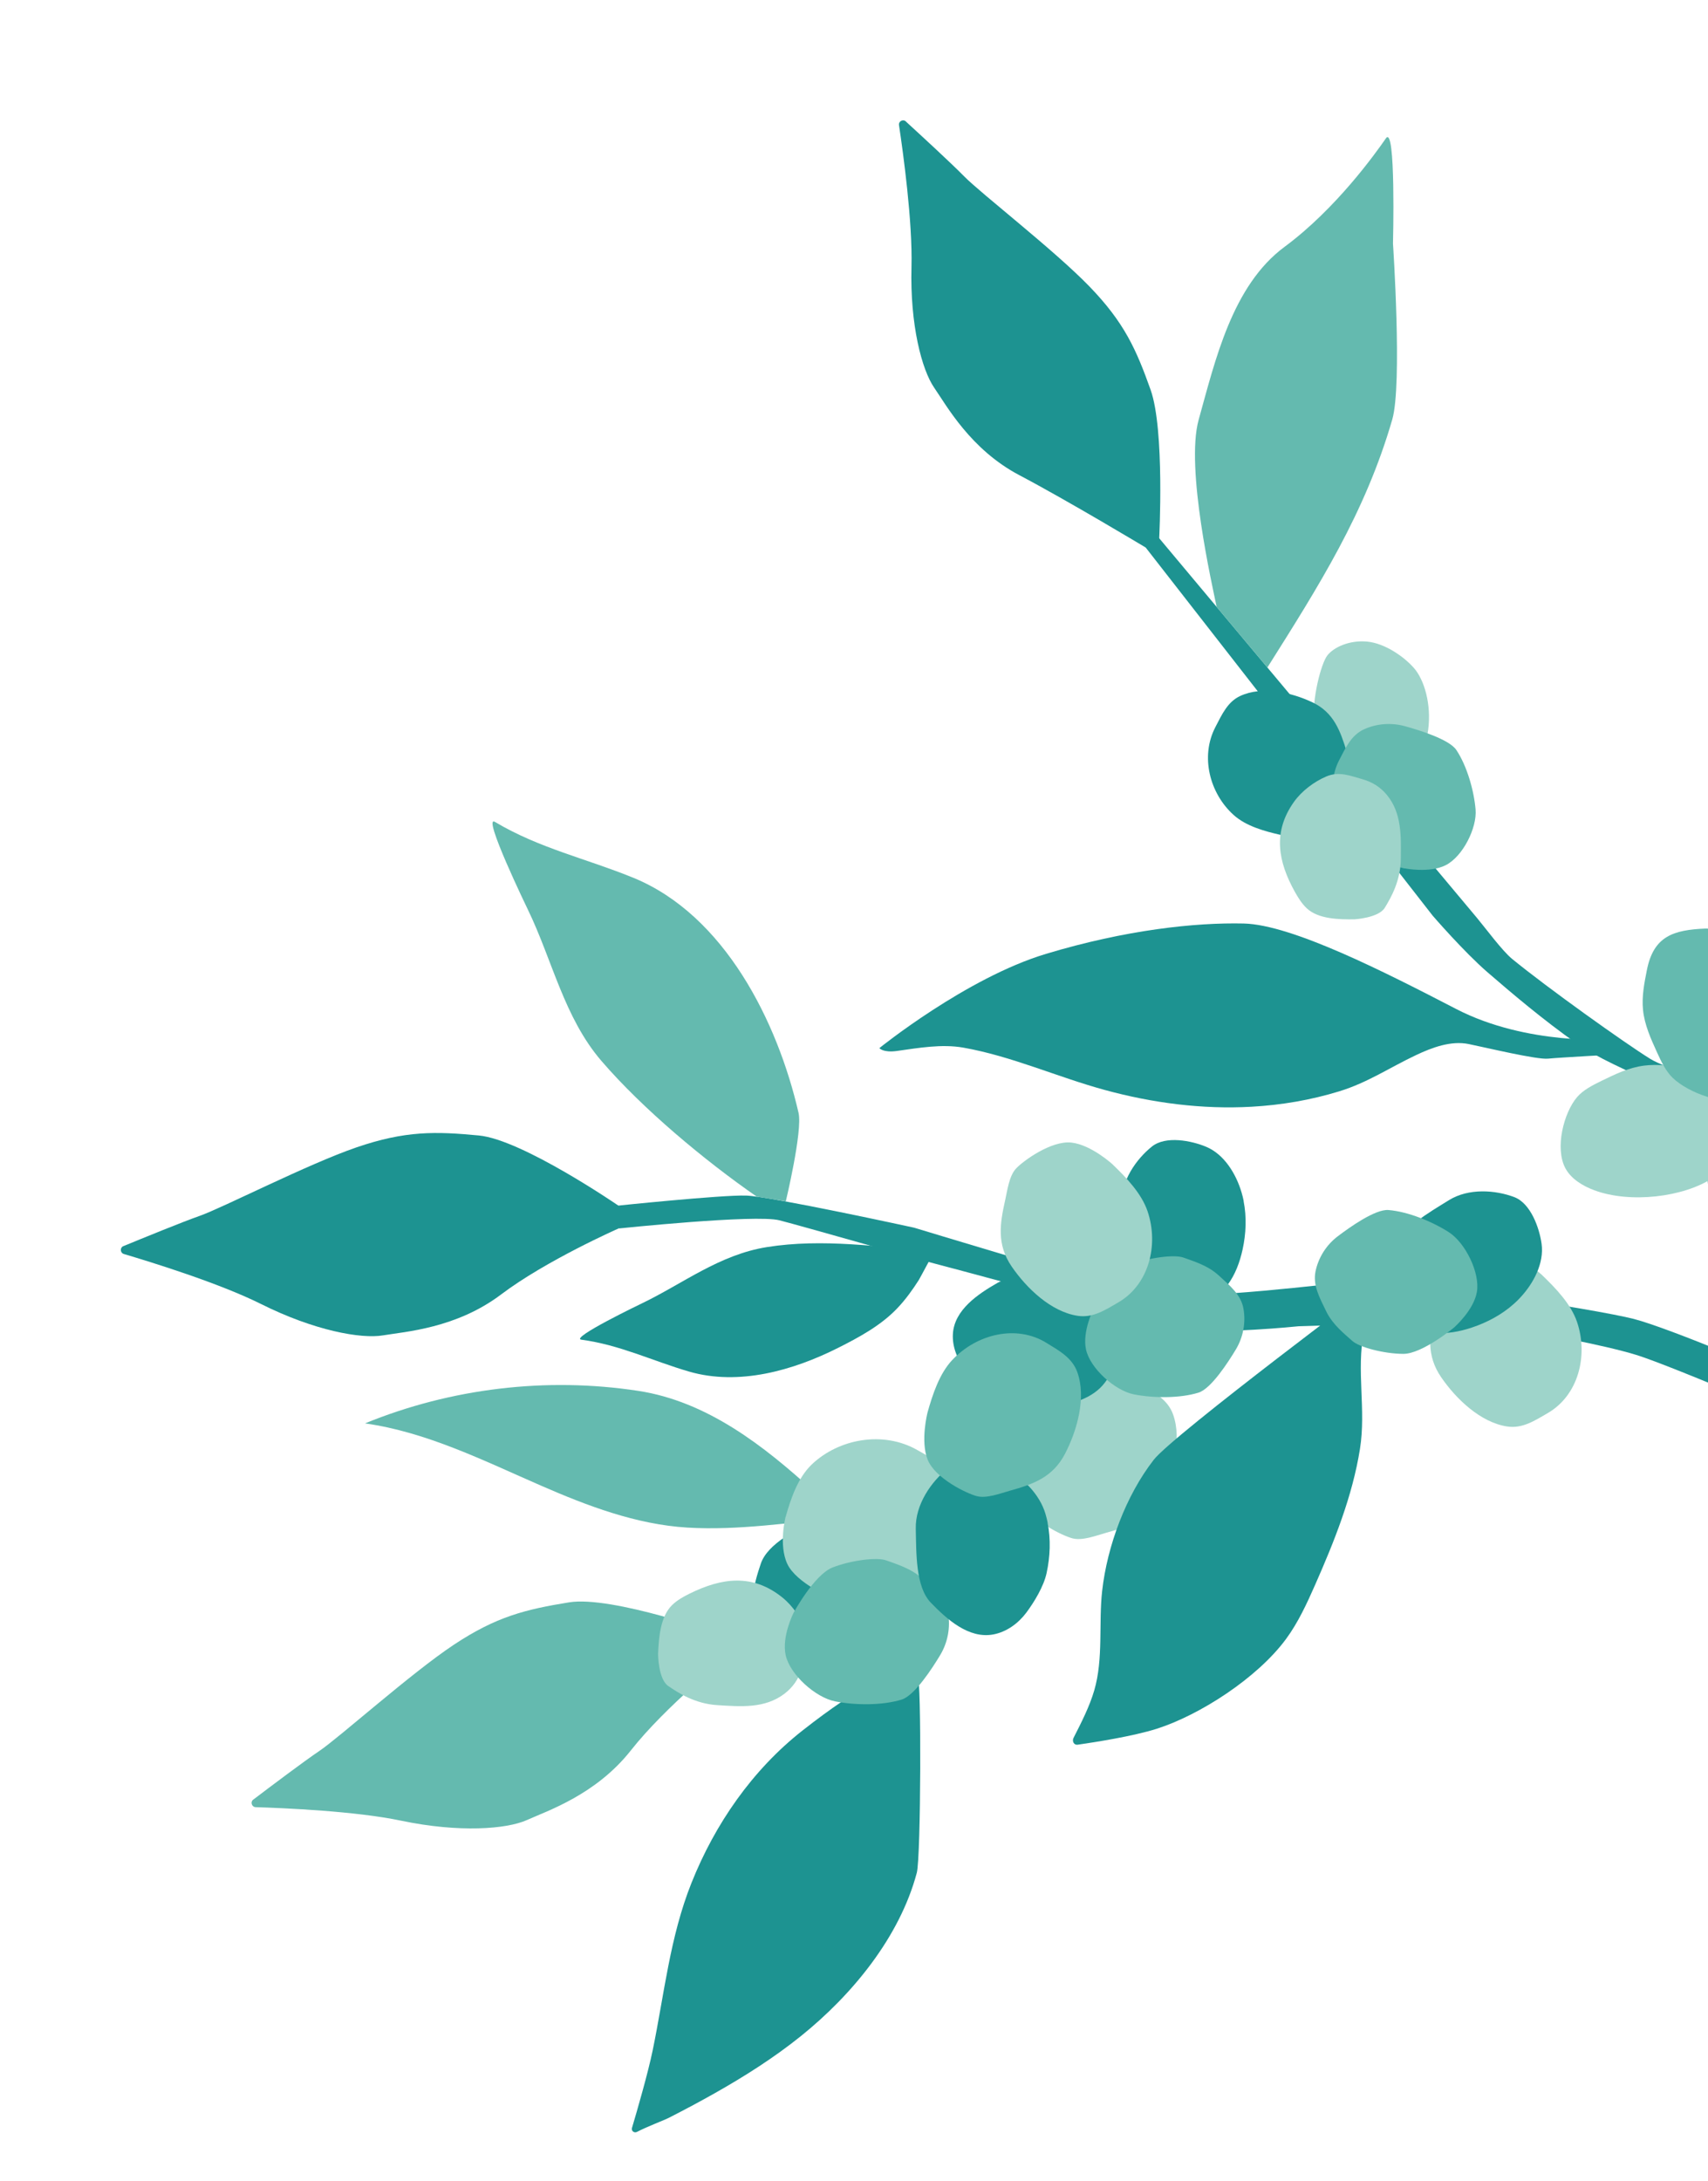
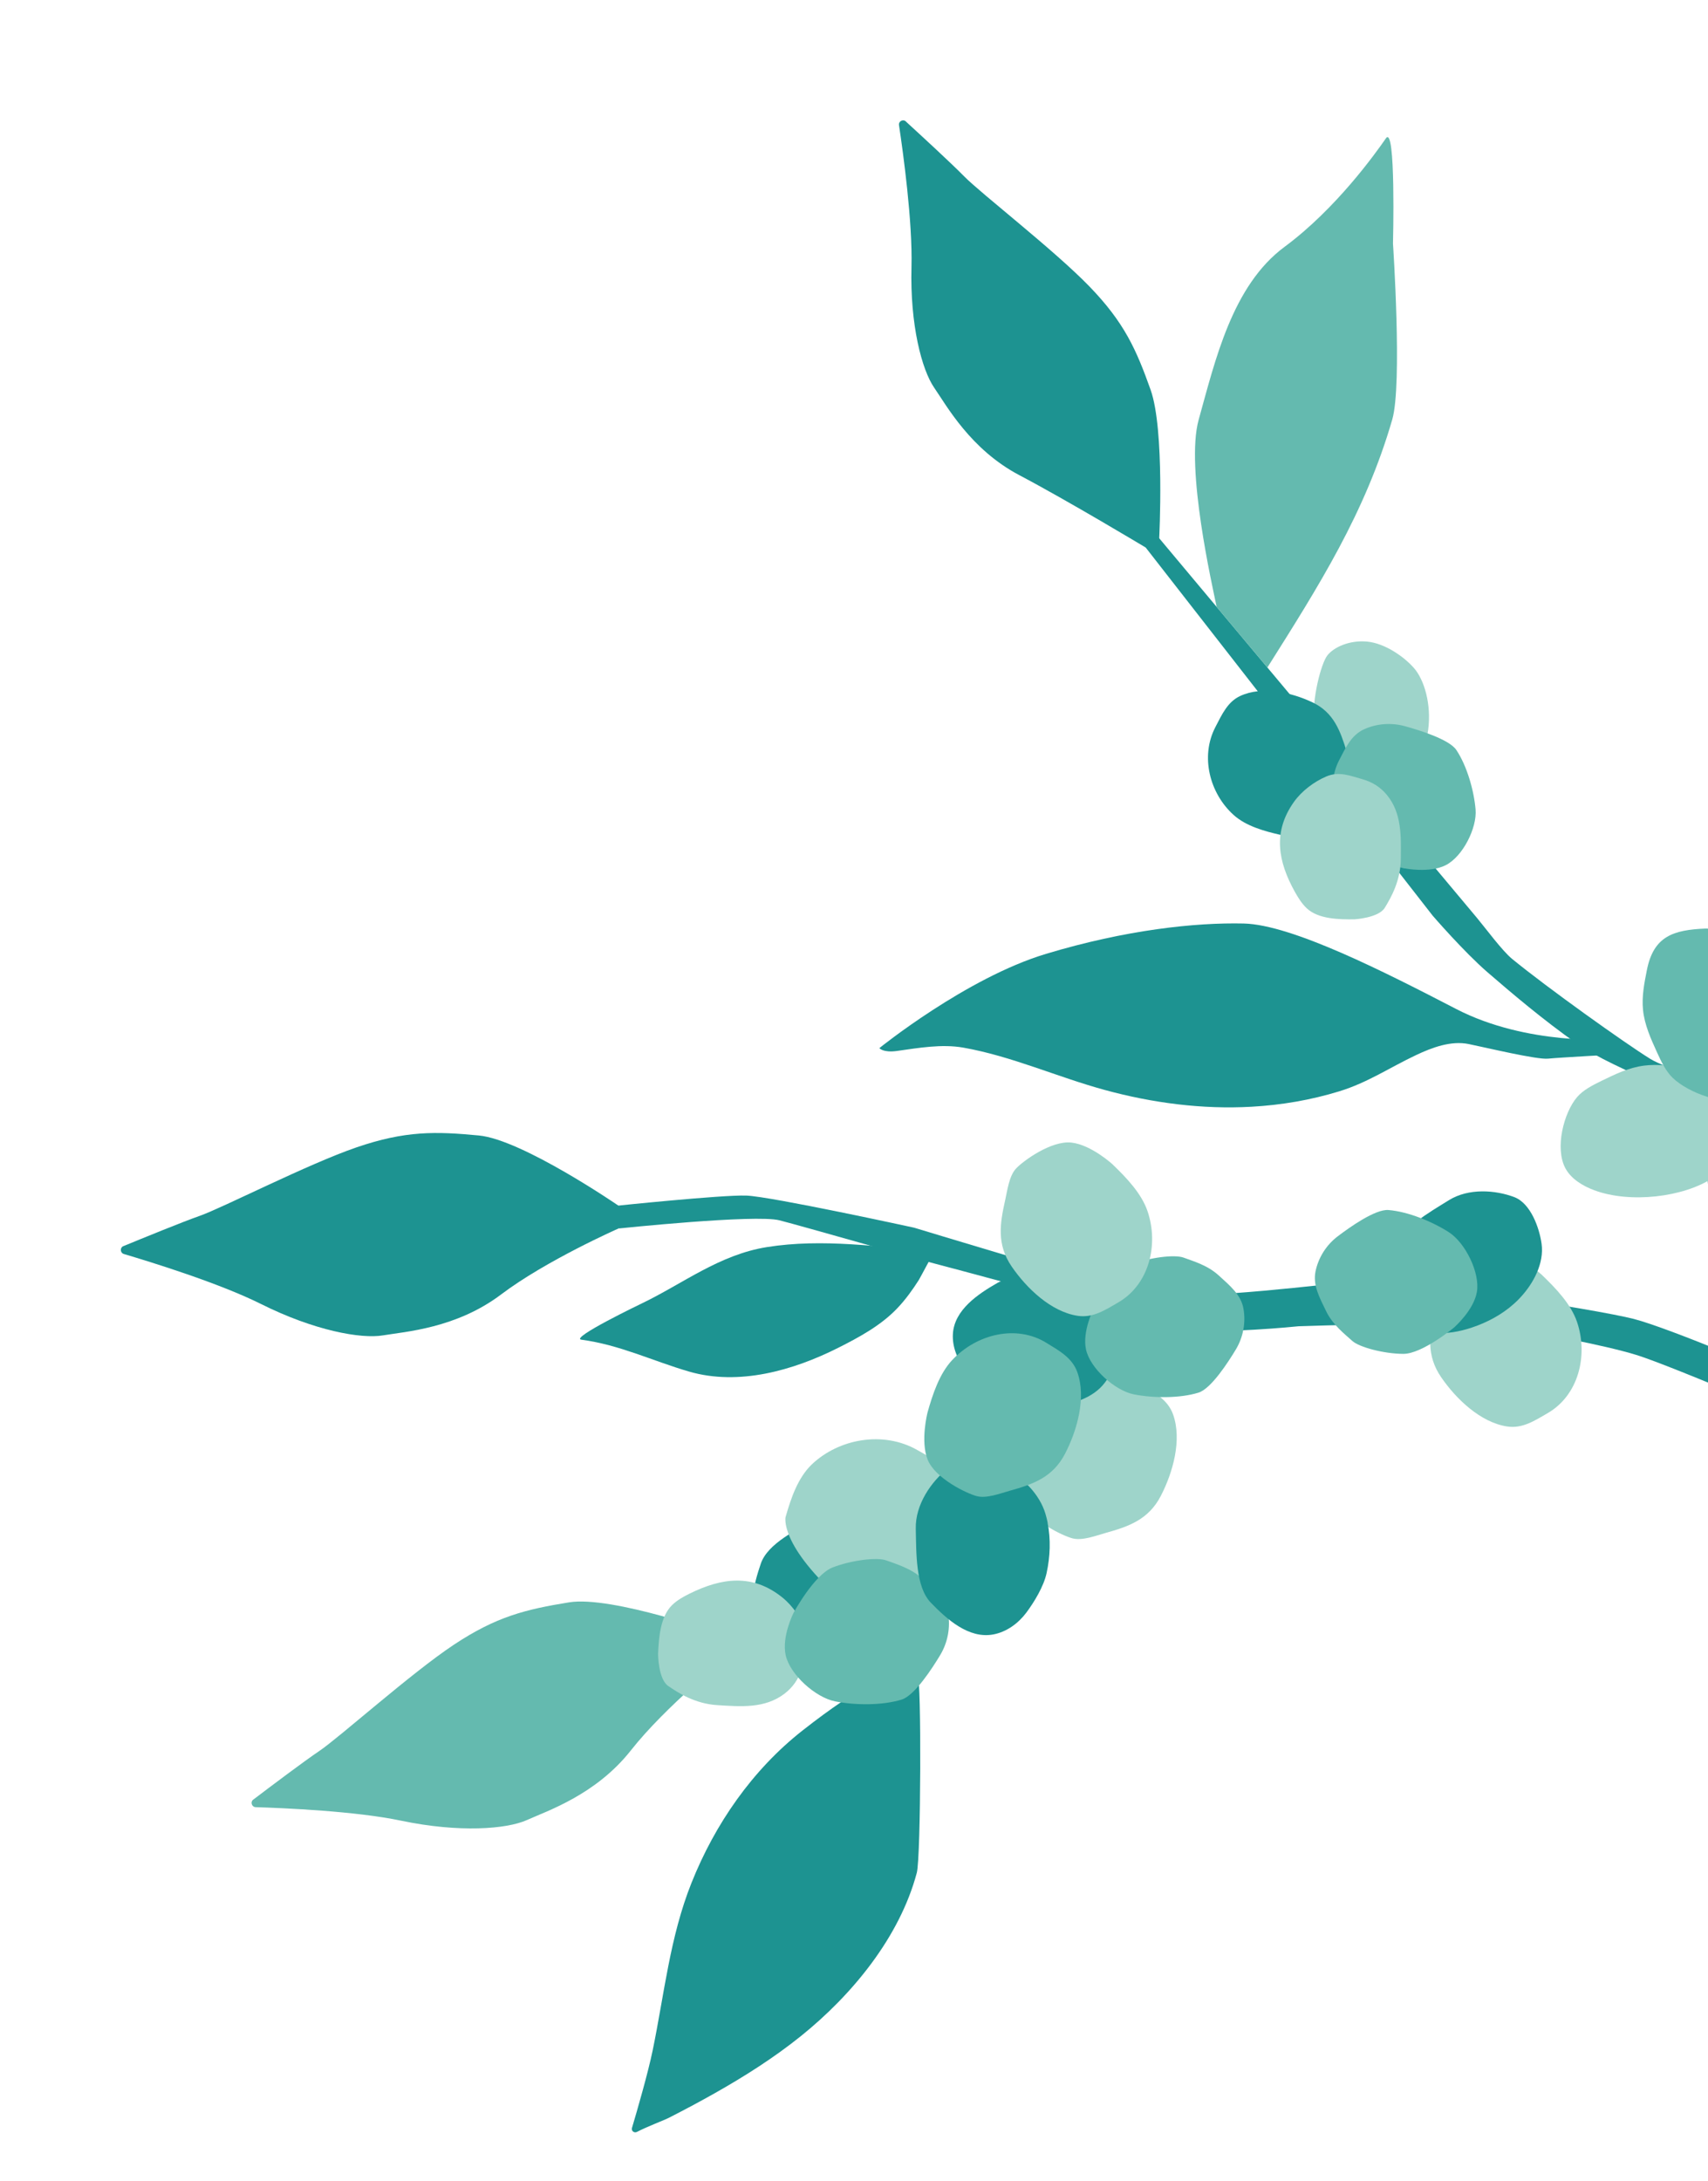
<svg xmlns="http://www.w3.org/2000/svg" width="864" height="1103" viewBox="0 0 864 1103" fill="none">
  <g clip-path="url(#clip0_156_1422)">
    <path d="M319.681 1076.3C319.232 1077.8 320.801 1079.04 322.191 1078.33C327.44 1075.59 336.174 1072.33 338.41 1071.16C346.115 1067.22 353.781 1063.15 361.301 1058.9C376.599 1050.27 391.479 1040.84 405.175 1029.83C430.991 1009.06 455.073 979.882 463.766 947.266C465.884 939.331 466.135 848.052 464.225 847.951L449.951 847.202C449.951 847.202 436.402 851.359 405.961 875.29C380.574 895.235 361.651 922.609 349.76 952.454C338.869 979.737 336.035 1008.65 330.136 1037.19C327.776 1048.6 322.336 1067.41 319.684 1076.33L319.681 1076.3Z" fill="#1D9391" />
    <path d="M443.28 822.225C444.469 821.287 445.603 820.306 446.679 819.257C453.732 812.515 459.819 802.643 459.038 792.776C458.391 784.69 454.761 772.036 446.667 768.392C437.438 764.231 423.903 762.322 413.501 767.982C403.1 773.643 388.321 780.74 384.863 790.878C381.276 801.407 377.489 815.353 385.01 824.98C389.037 830.149 395.298 833.285 401.77 834.374C408.241 835.463 414.887 834.635 421.233 832.943C429.179 830.84 436.831 827.298 443.253 822.204L443.28 822.225Z" fill="#1D9391" />
    <path d="M1047.95 799.268C1047.95 799.268 929.73 708.958 916.054 702.647C902.353 696.34 844.657 671.797 826.375 667.099C808.092 662.401 706.502 646.068 679.351 648.823C652.2 651.578 593.295 658.725 572.387 653.361C551.503 647.994 462.397 620.965 462.397 620.965C462.397 620.965 389.913 605.142 377.477 604.727C365.04 604.311 310.71 609.999 310.71 609.999L312.891 621.374C312.891 621.374 382.123 614.116 394.277 617.236C406.43 620.355 463.547 636.754 472.455 639.031C481.363 641.307 541.13 657.52 549.215 659.594C557.325 661.664 586.475 669.158 601.279 672.092C616.084 675.025 656.876 670.823 656.876 670.823C656.876 670.823 745.78 667.751 763.004 671.3C780.228 674.849 810.018 679.921 827.631 685.297C845.244 690.672 926.994 725.477 938.304 731.84C949.613 738.203 1032.36 806.06 1032.36 806.06C1032.36 806.06 1040.89 810.179 1043.02 808.805C1045.16 807.432 1047.95 799.268 1047.95 799.268Z" fill="#1D9391" />
    <path d="M517.574 735.979C520.164 726.74 523.6 716.205 530.107 709.278C542.519 696.044 562.587 691.248 577.659 700.515C584.441 704.688 590.814 708.135 593.421 715.467C597.969 728.287 593.35 744.727 587.223 756.601C580.993 768.662 570.886 772.141 559.251 775.376C554.416 776.741 547.533 779.393 542.59 778.125C537.336 776.769 521.397 769.051 517.668 759.604C513.939 750.157 517.596 735.951 517.596 735.951L517.574 735.979Z" fill="#9ED4CA" />
-     <path d="M701.58 644.997C701.58 644.997 692.905 658.143 689.894 673.596C686.043 693.39 691.113 713.013 687.944 732.877C684.144 756.733 674.961 779.622 665.211 801.729C661.026 811.205 656.665 820.675 650.591 828.949C636.072 848.719 606.922 867.458 585.231 874.39C573.241 878.215 553.543 881.27 545.094 882.484C543.325 882.741 542.172 880.78 543.063 879.003C547.003 871.279 551.188 863.077 553.538 854.989C558.24 838.839 555.685 821.069 557.534 804.654C560.078 782.018 569.544 756.425 583.659 738.324C593.543 725.686 701.58 644.997 701.58 644.997Z" fill="#1D9391" />
    <path d="M780.131 645.009C787.053 651.661 794.707 659.65 797.762 668.677C803.547 685.87 798.313 705.801 782.997 714.708C776.122 718.708 770.045 722.689 762.365 721.517C748.911 719.448 736.589 707.638 729.029 696.618C721.351 685.437 723.062 674.878 725.703 663.088C726.803 658.192 727.694 650.875 731.148 647.101C734.826 643.101 749.172 632.736 759.274 633.899C769.375 635.062 780.155 645.006 780.155 645.006L780.131 645.009Z" fill="#9ED4CA" />
-     <path d="M412.241 754.877C386.138 730.953 357.445 708.805 322.909 703.514C276.47 696.397 228.117 702.159 184.645 719.953C215.881 724.358 244.644 738.785 273.569 751.397C297.073 761.648 321.752 771.063 347.613 772.652C373.548 774.233 400.024 769.985 425.873 767.632C421.402 763.363 416.882 759.1 412.263 754.849L412.241 754.877Z" fill="#64BAAF" />
-     <path d="M397.5 607.649C397.5 607.649 406.048 572.08 403.948 562.891C393.363 516.859 366.588 462.888 320.34 443.968C296.654 434.287 272.846 429.113 250.4 415.743C243.553 411.653 266.999 460.023 266.999 460.023C279.38 485.554 285.335 514.657 304.242 536.629C325.2 560.98 356.524 587.039 382.783 605.254L397.524 607.646L397.5 607.649Z" fill="#64BAAF" />
    <path d="M62.452 630.258C60.593 631.025 60.732 633.704 62.648 634.279C76.36 638.339 111.032 649.054 132.124 659.613C158.865 672.98 182.6 677.314 193.744 675.435C204.888 673.556 230.746 671.926 253.531 654.707C276.315 637.488 312.866 621.377 312.866 621.377L312.81 609.803C312.81 609.803 264.221 576.432 242.272 574.335C220.322 572.238 205.02 571.883 180.36 580.336C155.7 588.79 112.73 610.868 101.024 614.984C92.363 618.02 72.296 626.235 62.455 630.283L62.452 630.258Z" fill="#1D9391" />
    <path d="M128.126 910.219C126.52 911.43 127.321 914.007 129.351 914.069C143.64 914.517 179.91 916.06 202.982 920.921C232.248 927.054 256.308 925.21 266.603 920.56C276.898 915.91 301.494 907.764 319.148 885.33C336.801 862.897 368.055 838.022 368.055 838.022L365.048 826.843C365.048 826.843 309.565 806.909 287.805 810.48C266.042 814.027 251.171 817.565 229.458 831.988C207.747 846.435 171.814 878.697 161.538 885.64C153.922 890.775 136.592 903.811 128.129 910.243L128.126 910.219Z" fill="#64BAAF" />
    <path d="M473.067 633.168C472.234 633.091 465.785 645.852 464.795 647.415C461.608 652.406 458.151 657.228 454.084 661.523C445.777 670.358 434.644 676.379 423.912 681.778C401.244 693.168 373.721 701.058 348.563 693.746C330.049 688.352 313.59 680.245 294.076 677.613C288.113 676.814 324.623 659.286 324.647 659.283C345.48 649.281 363.82 634.629 387.994 630.775C415.968 626.302 445.127 630.675 473.067 633.168Z" fill="#1D9391" />
-     <path d="M397.428 767.219C400.045 758.002 403.558 747.482 410.679 740.683C424.252 727.763 446.688 723.563 464.001 733.416C471.76 737.824 479.087 741.534 482.259 748.999C487.787 762.079 483.141 778.497 476.602 790.27C469.96 802.229 458.692 805.395 445.67 808.293C440.266 809.5 432.613 811.968 426.975 810.532C421.003 809.01 402.795 800.684 398.271 791.056C393.746 781.427 397.4 767.197 397.4 767.197L397.428 767.219Z" fill="#9ED4CA" />
+     <path d="M397.428 767.219C400.045 758.002 403.558 747.482 410.679 740.683C424.252 727.763 446.688 723.563 464.001 733.416C471.76 737.824 479.087 741.534 482.259 748.999C487.787 762.079 483.141 778.497 476.602 790.27C469.96 802.229 458.692 805.395 445.67 808.293C440.266 809.5 432.613 811.968 426.975 810.532C393.746 781.427 397.4 767.197 397.4 767.197L397.428 767.219Z" fill="#9ED4CA" />
    <path d="M332.889 836.524C332.889 836.524 332.905 849.251 338.013 852.771C343.121 856.291 351.554 861.768 362.875 862.464C374.598 863.188 386.79 864.282 396.747 856.751C400.991 853.534 403.789 849.487 405.496 844.445C407.651 838.103 410.447 832.334 407.947 825.489C405.58 818.927 401.134 812.31 395.704 807.954C380.627 795.867 365.096 798.035 348.852 806.052C345.688 807.621 342.546 809.361 340.012 811.829C333.954 817.68 333.256 828.569 332.889 836.524Z" fill="#9ED4CA" />
    <path d="M527.641 711.039C529.148 711.112 530.646 711.112 532.164 711.059C541.93 710.639 552.997 707.247 558.933 699.288C563.793 692.804 569.416 680.889 565.723 672.811C561.525 663.618 552.643 653.252 541.073 650.638C529.528 648.022 513.729 643.632 504.438 648.963C494.797 654.51 482.744 662.485 482.026 674.699C481.642 681.233 484.277 687.739 488.419 692.82C492.56 697.9 498.121 701.667 503.981 704.575C511.352 708.229 519.426 710.628 527.613 711.018L527.641 711.039Z" fill="#1D9391" />
    <path d="M765.838 659.462C766.969 658.456 768.045 657.406 769.063 656.289C775.719 649.145 781.191 638.92 779.816 629.097C778.701 621.066 774.3 608.653 766.014 605.505C756.553 601.921 742.937 600.819 732.882 607.088C722.826 613.358 708.524 621.322 705.664 631.665C702.7 642.395 699.782 656.514 707.851 665.703C712.173 670.613 718.615 673.377 725.142 674.086C731.669 674.794 738.269 673.572 744.495 671.495C752.309 668.908 759.734 664.919 765.838 659.462Z" fill="#1D9391" />
-     <path d="M629.132 607.506C628.833 606.019 628.487 604.562 628.043 603.116C625.274 593.756 619.269 583.852 610.105 580.033C602.622 576.916 589.686 574.363 582.741 579.893C574.836 586.185 566.951 597.341 567.215 609.191C567.5 621.013 567.072 637.411 574.492 645.103C582.222 653.108 592.903 662.839 604.924 660.558C611.373 659.329 617.033 655.197 620.939 649.947C624.87 644.695 627.178 638.385 628.576 631.981C630.332 623.939 630.672 615.538 629.083 607.512L629.132 607.506Z" fill="#1D9391" />
    <path d="M401.417 815.796C401.417 815.796 411.821 796.507 421.133 792.846C430.445 789.185 443.686 787.51 448.389 789.28C453.091 791.051 460.703 793.13 466.654 798.523C472.605 803.916 478.301 808.615 479.573 815.854C480.87 823.09 479.446 830.769 475.577 837.188C471.708 843.606 462.733 857.61 456.105 859.659C446.269 862.683 432.569 862.565 422.443 860.556C412.575 858.616 399.583 847.059 397.422 837.129C395.37 827.71 401.417 815.796 401.417 815.796Z" fill="#64BAAF" />
    <path d="M553.225 661.845C553.225 661.845 563.323 643.141 572.348 639.589C581.373 636.036 594.219 634.407 598.766 636.121C603.312 637.835 610.715 639.838 616.476 645.104C622.235 650.345 627.762 654.889 629.008 661.906C630.255 668.923 628.904 676.37 625.138 682.601C621.372 688.832 612.674 702.43 606.262 704.404C596.74 707.341 583.437 707.201 573.621 705.281C564.061 703.405 551.46 692.202 549.357 682.564C547.365 673.438 553.228 661.869 553.228 661.869L553.225 661.845Z" fill="#64BAAF" />
    <path d="M735.845 671.21C735.845 671.21 719.534 684.851 709.836 684.788C700.141 684.75 687.595 681.477 684.015 678.203C680.434 674.928 674.299 670.305 670.883 663.317C667.464 656.305 664.034 650.043 665.464 643.061C666.919 636.077 670.939 629.666 676.745 625.293C682.549 620.894 695.66 611.497 702.366 612.034C712.301 612.843 724.606 617.891 733.009 623.322C741.195 628.603 748.732 643.694 747.098 653.42C745.555 662.636 735.817 671.189 735.817 671.189L735.845 671.21Z" fill="#64BAAF" />
    <path d="M529.978 770.243C529.673 768.706 529.294 767.178 528.844 765.683C525.955 755.938 517.383 746.933 507.851 742.958C500.052 739.703 486.606 737.059 479.385 742.797C471.161 749.35 462.953 760.944 463.247 773.264C463.538 785.56 463.111 802.607 470.842 810.612C478.884 818.93 490.01 829.058 502.496 826.698C509.192 825.439 515.082 821.131 519.165 815.686C523.244 810.216 527.971 802.375 529.414 795.717C531.234 787.367 531.607 778.613 529.928 770.248L529.978 770.243Z" fill="#1D9391" />
    <path d="M469.142 714.619C471.732 705.381 475.169 694.845 481.676 687.918C494.087 674.685 514.156 669.889 529.227 679.156C536.01 683.328 542.382 686.775 544.989 694.107C549.537 706.928 544.919 723.367 538.791 735.241C532.561 747.302 522.454 750.782 510.819 754.016C505.984 755.381 499.102 758.034 494.158 756.766C488.904 755.409 472.965 747.692 469.236 738.244C465.508 728.797 469.164 714.592 469.164 714.592L469.142 714.619Z" fill="#64BAAF" />
    <path d="M562.881 589.032C569.804 595.684 577.458 603.673 580.513 612.7C586.298 629.893 581.064 649.824 565.748 658.731C558.873 662.731 552.796 666.712 545.116 665.54C531.662 663.471 519.34 651.661 511.78 640.641C504.102 629.46 505.813 618.901 508.454 607.111C509.554 602.215 510.445 594.898 513.899 591.124C517.577 587.124 531.923 576.758 542.025 577.922C552.126 579.085 562.906 589.029 562.906 589.029L562.881 589.032Z" fill="#9ED4CA" />
    <path d="M1004.93 602.762L1025.99 604.69C1025.99 604.69 1034.69 605.218 1039 601.644C1043.3 598.071 1041.35 585.67 1041.35 585.67C1041.35 585.67 1036.53 576.501 1033.27 577.281C1030.01 578.037 1018.2 582.54 999.6 580.026C981.001 577.536 939.009 566.804 939.009 566.804C939.009 566.804 850.772 545.488 834.721 535.537C822.011 527.666 782.547 499.491 764.92 485.032C759.921 480.95 751.312 469.279 747.187 464.346L583.822 269.179L575.095 271.224L724.717 463.134C724.717 463.134 740.411 481.338 752.445 491.759C764.477 502.156 780.456 515.759 797.931 528.064C815.434 540.391 868.054 560.412 868.054 560.412L942.321 583.139C942.321 583.139 971.119 591.897 980.102 594.813C989.11 597.727 1004.96 602.76 1004.96 602.76L1004.93 602.762Z" fill="#1D9391" />
    <path d="M695.907 396.048C705.2 395.634 713.524 390.366 717.933 382.163C720.023 378.249 721.843 373.743 722.451 369.129C724.164 356.025 720.38 343.764 715.303 337.944C710.226 332.124 700.544 325.371 691.578 324.524C682.613 323.677 674.679 327.376 671.443 331.524C668.208 335.672 663.578 353.934 664.77 364.752C665.961 375.569 676.754 394.797 686.743 395.848C689.725 396.148 692.9 396.176 695.932 396.045L695.907 396.048Z" fill="#9ED4CA" />
    <path d="M647.959 422.329C639.749 420.469 630.36 417.925 624.021 412.203C611.959 401.336 607.081 382.713 614.758 367.862C618.198 361.195 621.038 354.947 627.412 352.004C638.551 346.881 653.174 350.186 663.826 355.203C674.666 360.323 678.029 369.639 681.289 380.414C682.635 384.873 685.226 391.209 684.262 395.989C683.256 401.049 676.958 416.587 668.775 420.715C660.592 424.843 647.956 422.304 647.956 422.304L647.959 422.329Z" fill="#1D9391" />
    <path d="M710.484 439.267C710.484 439.267 689.881 434.591 684.011 427.117C678.165 419.64 673.12 408.126 673.523 403.461C673.926 398.797 673.839 391.444 677.28 384.777C680.72 378.109 683.56 371.861 689.933 368.919C696.307 365.976 703.783 365.4 710.752 367.329C717.721 369.259 733.078 373.925 736.712 379.365C742.107 387.469 745.603 399.838 746.426 409.426C747.22 418.767 739.952 433.271 731.297 437.629C723.113 441.757 710.478 439.218 710.478 439.218L710.484 439.267Z" fill="#64BAAF" />
    <path d="M685.124 464.999C685.124 464.999 697.357 464.316 700.499 459.156C703.642 453.996 708.496 445.54 708.604 434.521C708.716 423.101 709.2 411.239 701.47 401.961C698.16 398.006 694.124 395.533 689.215 394.136C682.989 392.369 677.315 389.989 670.847 392.768C664.642 395.441 658.491 400.08 654.565 405.581C643.691 420.857 646.518 435.825 655.028 451.127C656.7 454.101 658.52 457.058 661.018 459.411C666.937 464.957 677.441 465.075 685.124 464.999Z" fill="#9ED4CA" />
    <path d="M918.929 574.272C918.929 574.272 900.976 559.801 892.874 560.151C877.99 560.796 868.78 563.621 865.661 579.436C864.45 585.518 863.251 591.698 863.848 597.868C864.541 604.85 867.478 611.37 870.394 617.718C872.342 621.982 874.381 626.386 877.78 629.607C884.978 636.476 901.901 642.781 911.766 639.155C916.842 637.288 920.42 632.651 922.745 627.761C929.82 612.681 927.72 588.343 918.929 574.272Z" fill="#64BAAF" />
    <path d="M857.583 548.409C859.19 540.808 861.523 532.149 867.768 526.401C879.697 515.445 901.197 511.355 919.184 518.858C927.246 522.232 934.791 525.018 938.688 531.001C945.485 541.486 942.65 555.021 937.502 564.809C932.273 574.756 921.551 577.683 909.136 580.435C903.976 581.588 896.746 583.833 891.084 582.823C885.089 581.753 866.378 575.533 860.953 567.807C855.528 560.081 857.607 548.407 857.607 548.407L857.583 548.409Z" fill="#1D9391" />
    <path d="M866.449 595.767C866.449 595.767 880.181 576.313 878.614 567.836C875.69 552.254 871.128 542.73 852.789 540.11C845.73 539.115 838.544 538.11 831.654 538.991C823.855 540.004 816.909 543.388 810.129 546.703C805.57 548.934 800.921 551.251 797.734 554.968C791.036 562.816 786.377 580.833 791.915 591.016C794.779 596.272 800.566 599.837 806.441 602.019C824.544 608.81 851.812 605.567 866.471 595.739L866.449 595.767Z" fill="#9ED4CA" />
    <path d="M891.097 485.033C891.097 485.033 871.544 469.278 862.723 469.662C846.52 470.361 836.493 473.457 833.087 490.653C831.764 497.272 830.456 504.014 831.117 510.726C831.857 518.326 835.084 525.411 838.245 532.354C840.362 536.998 842.595 541.778 846.281 545.315C854.124 552.783 872.537 559.662 883.288 555.708C888.821 553.687 892.722 548.613 895.222 543.303C902.942 526.9 900.637 500.389 891.075 485.061L891.097 485.033Z" fill="#64BAAF" />
    <path d="M641.116 337.646L615.447 306.982C613.329 296.573 599.548 236.688 606.356 212.28C614.714 182.348 623.29 144.455 649.791 124.854C675.971 105.491 695.931 77.371 701.06 69.982C706.189 62.592 704.65 123.248 704.65 123.248C704.65 123.248 709.428 194.345 704.294 212.143C690.624 259.418 667.064 296.47 641.113 337.621L641.116 337.646Z" fill="#64BAAF" />
    <path d="M458.243 61.425C456.789 60.098 454.484 61.316 454.764 63.28C456.828 77.065 461.681 112.113 461.078 135.121C460.295 164.265 466.306 187.022 472.564 196.098C478.819 205.15 490.958 227.339 515.606 240.327C540.254 253.315 579.481 276.9 579.481 276.9L586.384 272.298C586.384 272.298 589.245 217.378 582.029 197.133C574.813 176.887 568.816 163.213 551.142 144.941C533.464 126.645 496.175 97.841 487.72 89.197C481.45 82.793 465.886 68.467 458.249 61.474L458.243 61.425Z" fill="#1D9391" />
    <path d="M815.513 525.706C815.513 525.706 772.509 528.945 736.588 510.338C700.695 491.754 653.596 467.693 629.127 467.113C604.661 466.559 569.509 470.301 529.124 482.467C488.739 494.634 444.82 530.151 444.82 530.151C444.82 530.151 446.724 532.549 453.655 531.588C464.565 530.061 476.332 527.959 487.299 529.895C511.833 534.235 534.87 544.765 558.812 551.297C582.936 557.881 608.1 561.199 633.111 559.793C648.173 558.953 663.134 556.403 677.55 551.969C691.917 547.541 703.063 539.922 716.294 533.68C724.481 529.801 734.057 526.259 742.962 528.086C751.84 529.892 777.361 536.039 783.064 535.471C788.767 534.903 817.677 533.315 817.677 533.315L815.488 525.709L815.513 525.706Z" fill="#1D9391" />
  </g>
  <defs>
    <clipPath id="clip0_156_1422">
      <rect width="979" height="995" fill="white" transform="translate(0.463 114.304) rotate(-6.679)" />
    </clipPath>
  </defs>
</svg>